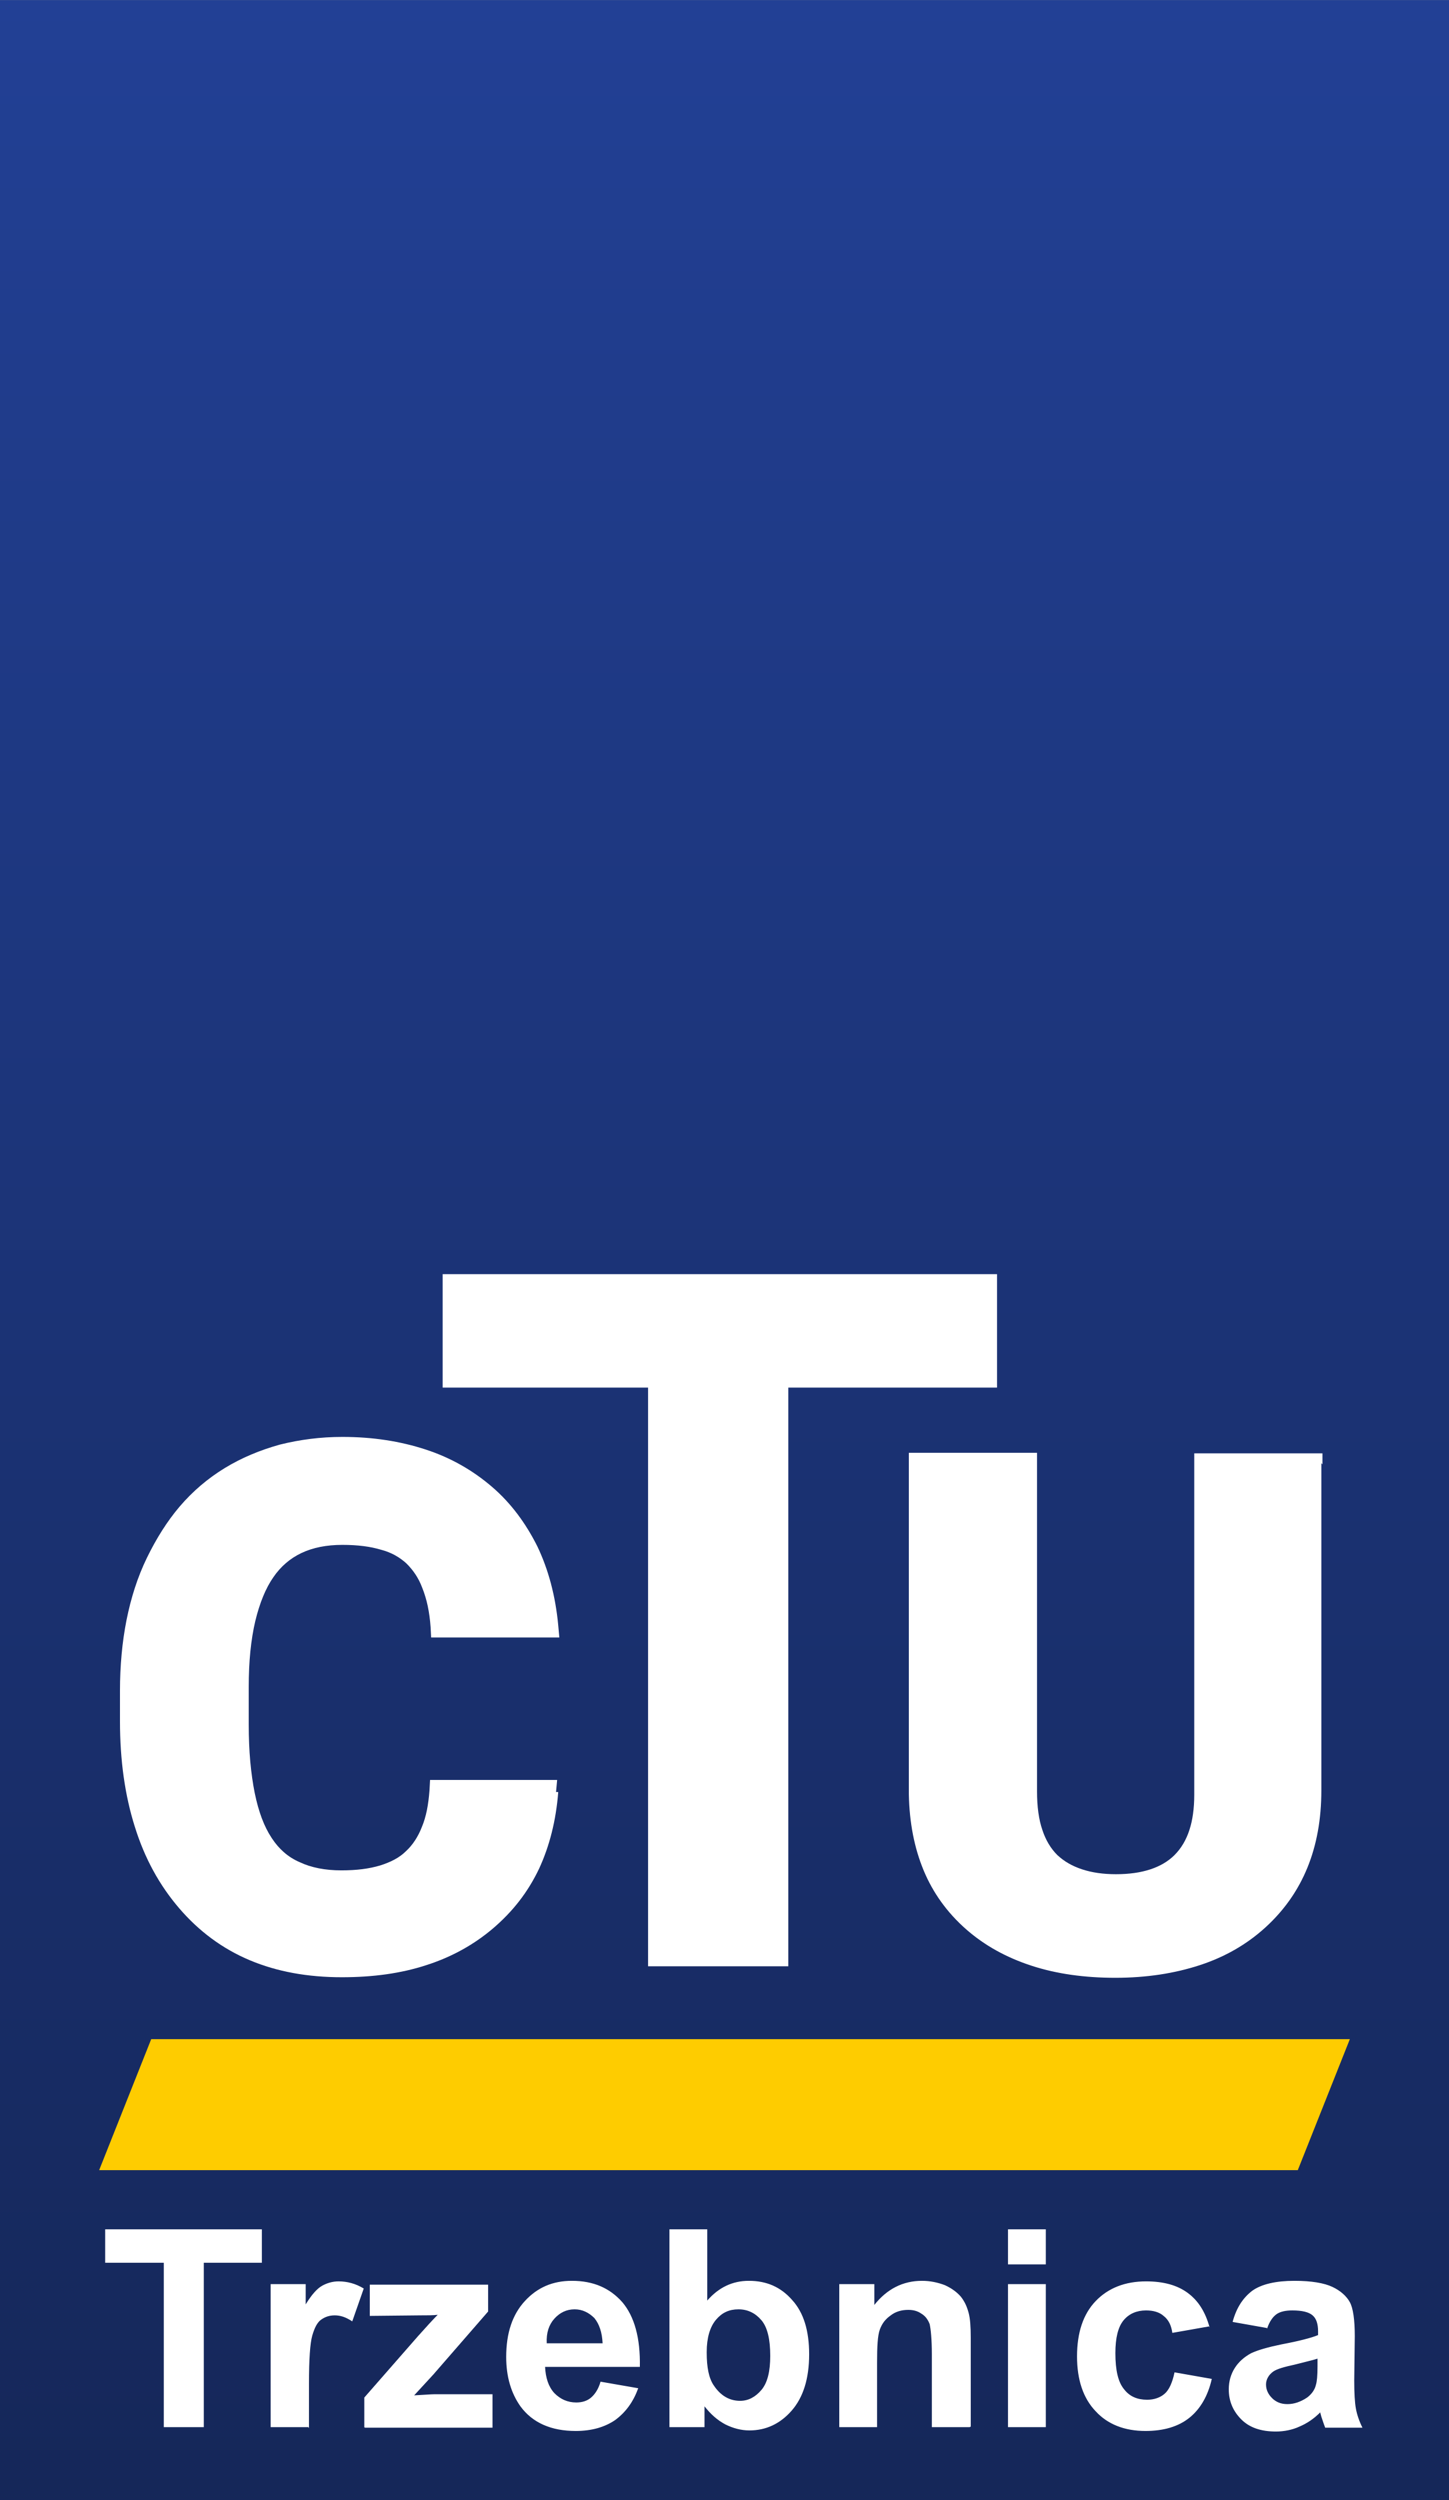
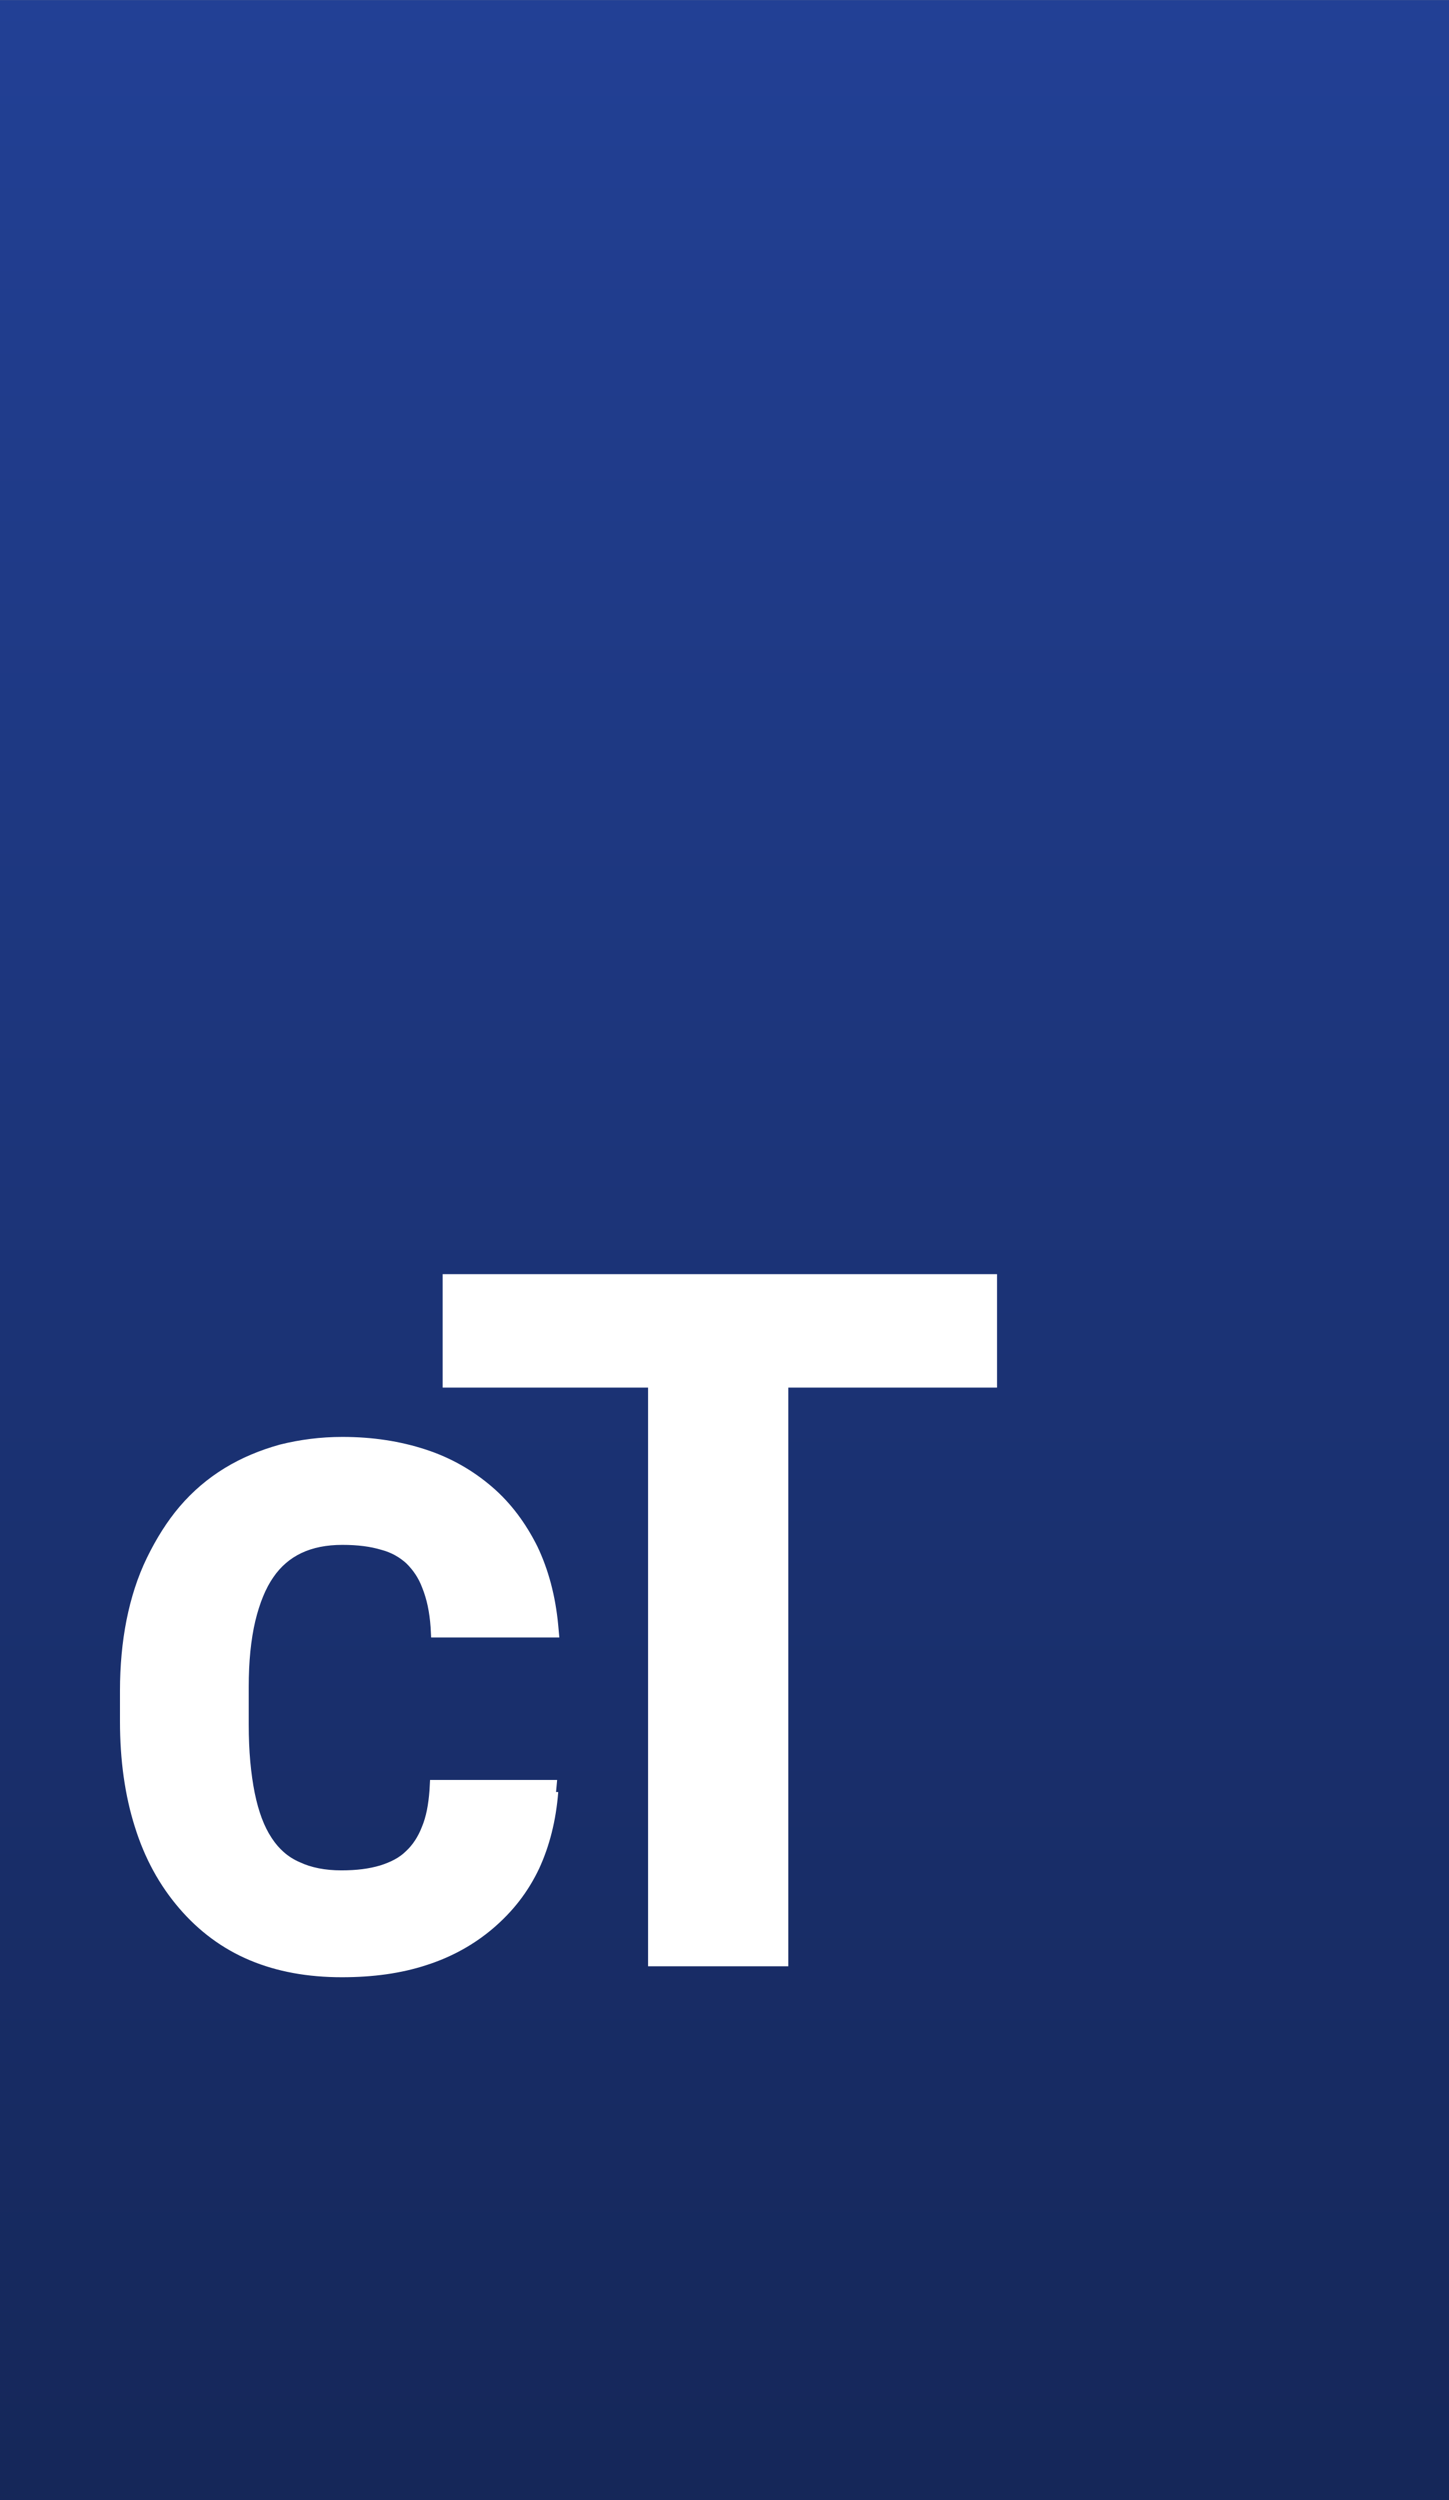
<svg xmlns="http://www.w3.org/2000/svg" xml:space="preserve" width="172.19mm" height="297.006mm" version="1.1" style="shape-rendering:geometricPrecision; text-rendering:geometricPrecision; image-rendering:optimizeQuality; fill-rule:evenodd; clip-rule:evenodd" viewBox="0 0 2645 4562">
  <rect x="0" y="0" width="2645" height="4562" fill="#808080" stroke="none" />
  <defs>
    <style type="text/css">
   
    .fil2 {fill:white}
    .fil1 {fill:#FECC00;fill-rule:nonzero}
    .fil3 {fill:white;fill-rule:nonzero}
    .fil0 {fill:url(#id0)}
   
  </style>
    <linearGradient id="id0" gradientUnits="userSpaceOnUse" x1="1322.49" y1="4562.25" x2="1322.49" y2="0.002">
      <stop offset="0" style="stop-color:#152759" />
      <stop offset="1" style="stop-color:#224095" />
    </linearGradient>
  </defs>
  <g id="Warstwa_x0020_1">
    <polygon class="fil0" points="0,4562 2645,4562 2645,0 0,0 " />
-     <polygon class="fil1" points="2369,3960 181,3960 276,3721 2464,3721 " />
    <polygon class="fil2" points="1820,2532 1439,2532 1439,3588 1183,3588 1183,2532 808,2532 808,2325 1820,2325 " />
-     <path class="fil2" d="M2412 2670l0 597c0,105 -34,188 -102,250 -34,31 -74,54 -120,69 -46,15 -97,23 -154,23 -56,0 -107,-7 -153,-22 -46,-15 -86,-37 -120,-67 -34,-30 -60,-66 -77,-107 -17,-41 -26,-87 -27,-139l0 0 0 -603 0 -20 21 0 192 0 21 0 0 20 0 598c0,27 3,51 10,71 6,18 15,33 27,45 13,12 27,20 45,26l0 0c18,6 39,9 62,9 48,0 84,-12 107,-35 24,-24 36,-60 36,-110l0 0 0 -603 0 -20 21 0 192 0 21 0 0 20z" />
    <path class="fil2" d="M1019 3270c-4,52 -16,99 -35,140 -20,42 -47,77 -83,108 -35,30 -76,53 -123,68 -46,15 -97,22 -154,22 -62,0 -118,-10 -168,-31 -50,-21 -93,-53 -129,-95l0 0c-36,-42 -63,-91 -81,-149 -18,-57 -27,-121 -27,-192l0 -56c0,-45 4,-89 12,-129 8,-40 20,-78 37,-113 17,-35 37,-67 60,-94 24,-28 51,-51 82,-70 31,-19 65,-33 101,-43l0 0c36,-9 74,-14 114,-14 56,0 106,8 152,23 46,15 86,38 121,68 35,30 62,67 83,109 20,42 33,90 38,144l2 22 -23 0 -192 0 -19 0 -1 -19c-2,-28 -7,-51 -15,-71l0 0c-7,-19 -17,-33 -29,-45l0 0c-12,-11 -27,-20 -46,-25 -20,-6 -43,-9 -71,-9 -29,0 -54,5 -75,15 -21,10 -38,25 -51,44l0 0c-14,20 -25,47 -33,80 -8,34 -12,74 -12,120l0 0 0 69c0,49 4,90 11,125 7,34 17,61 31,82 13,20 30,35 51,44 21,10 47,15 76,15 28,0 51,-3 71,-9 19,-6 35,-14 47,-26l0 0c12,-11 22,-26 29,-44 8,-19 12,-41 14,-67l1 -19 19 0 191 0 22 0 -2 22z" />
-     <path class="fil3" d="M299 4429l0 -300 -107 0 0 -61 286 0 0 61 -106 0 0 300 -73 0zm264 0l-69 0 0 -261 64 0 0 37c11,-18 21,-29 30,-34 9,-5 19,-8 30,-8 16,0 31,4 46,13l-21 60c-12,-8 -22,-11 -32,-11 -10,0 -18,3 -25,8 -7,5 -12,15 -16,29 -4,14 -6,43 -6,88l0 81zm102 0l0 -54 98 -112c16,-18 28,-31 36,-39 -8,1 -19,1 -32,1l-92 1 0 -57 216 0 0 49 -100 115 -35 38c19,-1 31,-2 36,-2l107 0 0 61 -233 0zm431 -83l69 12c-9,25 -23,44 -42,58 -19,13 -43,20 -72,20 -45,0 -79,-15 -101,-45 -17,-24 -26,-54 -26,-90 0,-43 11,-77 34,-102 23,-25 51,-37 86,-37 39,0 69,13 92,39 22,26 33,65 32,118l-173 0c1,20 6,36 17,48 11,11 24,17 40,17 11,0 20,-3 27,-9 7,-6 13,-15 17,-28zm4 -70c-1,-20 -6,-35 -15,-46 -10,-10 -22,-16 -36,-16 -15,0 -27,6 -37,17 -10,11 -15,26 -14,45l103 0zm122 153l0 -361 69 0 0 130c21,-24 46,-36 76,-36 32,0 58,11 79,35 21,23 31,56 31,99 0,45 -11,79 -32,103 -21,24 -47,36 -77,36 -15,0 -30,-4 -44,-11 -15,-8 -27,-19 -38,-33l0 38 -64 0zm68 -136c0,27 4,47 13,60 12,18 28,28 48,28 15,0 28,-7 39,-20 11,-13 16,-34 16,-62 0,-30 -5,-52 -16,-65 -11,-13 -25,-20 -42,-20 -17,0 -30,6 -41,19 -11,13 -17,33 -17,59zm480 136l-69 0 0 -133c0,-28 -2,-46 -4,-55 -3,-8 -8,-15 -15,-19 -7,-5 -15,-7 -24,-7 -12,0 -23,3 -32,10 -10,7 -16,15 -20,26 -4,11 -5,31 -5,60l0 118 -69 0 0 -261 64 0 0 38c23,-29 52,-44 87,-44 15,0 29,3 42,8 13,6 22,13 29,21 7,9 11,18 14,29 3,11 4,26 4,46l0 162zm70 -297l0 -64 69 0 0 64 -69 0zm0 297l0 -261 69 0 0 261 -69 0zm368 -184l-68 12c-2,-14 -7,-24 -16,-31 -8,-7 -19,-10 -32,-10 -17,0 -31,6 -41,18 -10,12 -15,32 -15,60 0,31 5,53 16,66 10,13 24,19 42,19 13,0 24,-4 32,-11 8,-7 14,-20 18,-39l68 12c-7,31 -21,55 -41,71 -20,16 -47,24 -80,24 -38,0 -69,-12 -91,-36 -23,-24 -34,-58 -34,-100 0,-43 11,-77 34,-101 23,-24 54,-36 92,-36 32,0 57,7 76,21 19,14 32,34 40,63zm104 3l-62 -11c7,-26 19,-44 36,-57 17,-12 43,-18 77,-18 31,0 54,4 69,11 15,7 26,17 32,28 6,11 9,32 9,62l-1 81c0,23 1,40 3,51 2,11 6,23 12,35l-68 0c-2,-5 -4,-11 -7,-20 -1,-4 -2,-7 -2,-8 -12,12 -24,20 -38,26 -13,6 -28,9 -43,9 -27,0 -48,-7 -63,-22 -15,-15 -23,-33 -23,-55 0,-15 4,-28 11,-39 7,-11 17,-20 30,-27 13,-6 31,-11 55,-16 32,-6 55,-12 67,-17l0 -7c0,-13 -3,-23 -10,-29 -7,-6 -19,-9 -37,-9 -12,0 -22,2 -29,7 -7,5 -13,14 -17,26zm93 56c-9,3 -23,6 -42,11 -19,4 -32,8 -38,12 -9,6 -14,15 -14,24 0,10 4,18 11,25 7,7 16,11 28,11 12,0 24,-4 36,-12 8,-6 14,-14 16,-23 2,-6 3,-17 3,-34l0 -14z" />
  </g>
</svg>